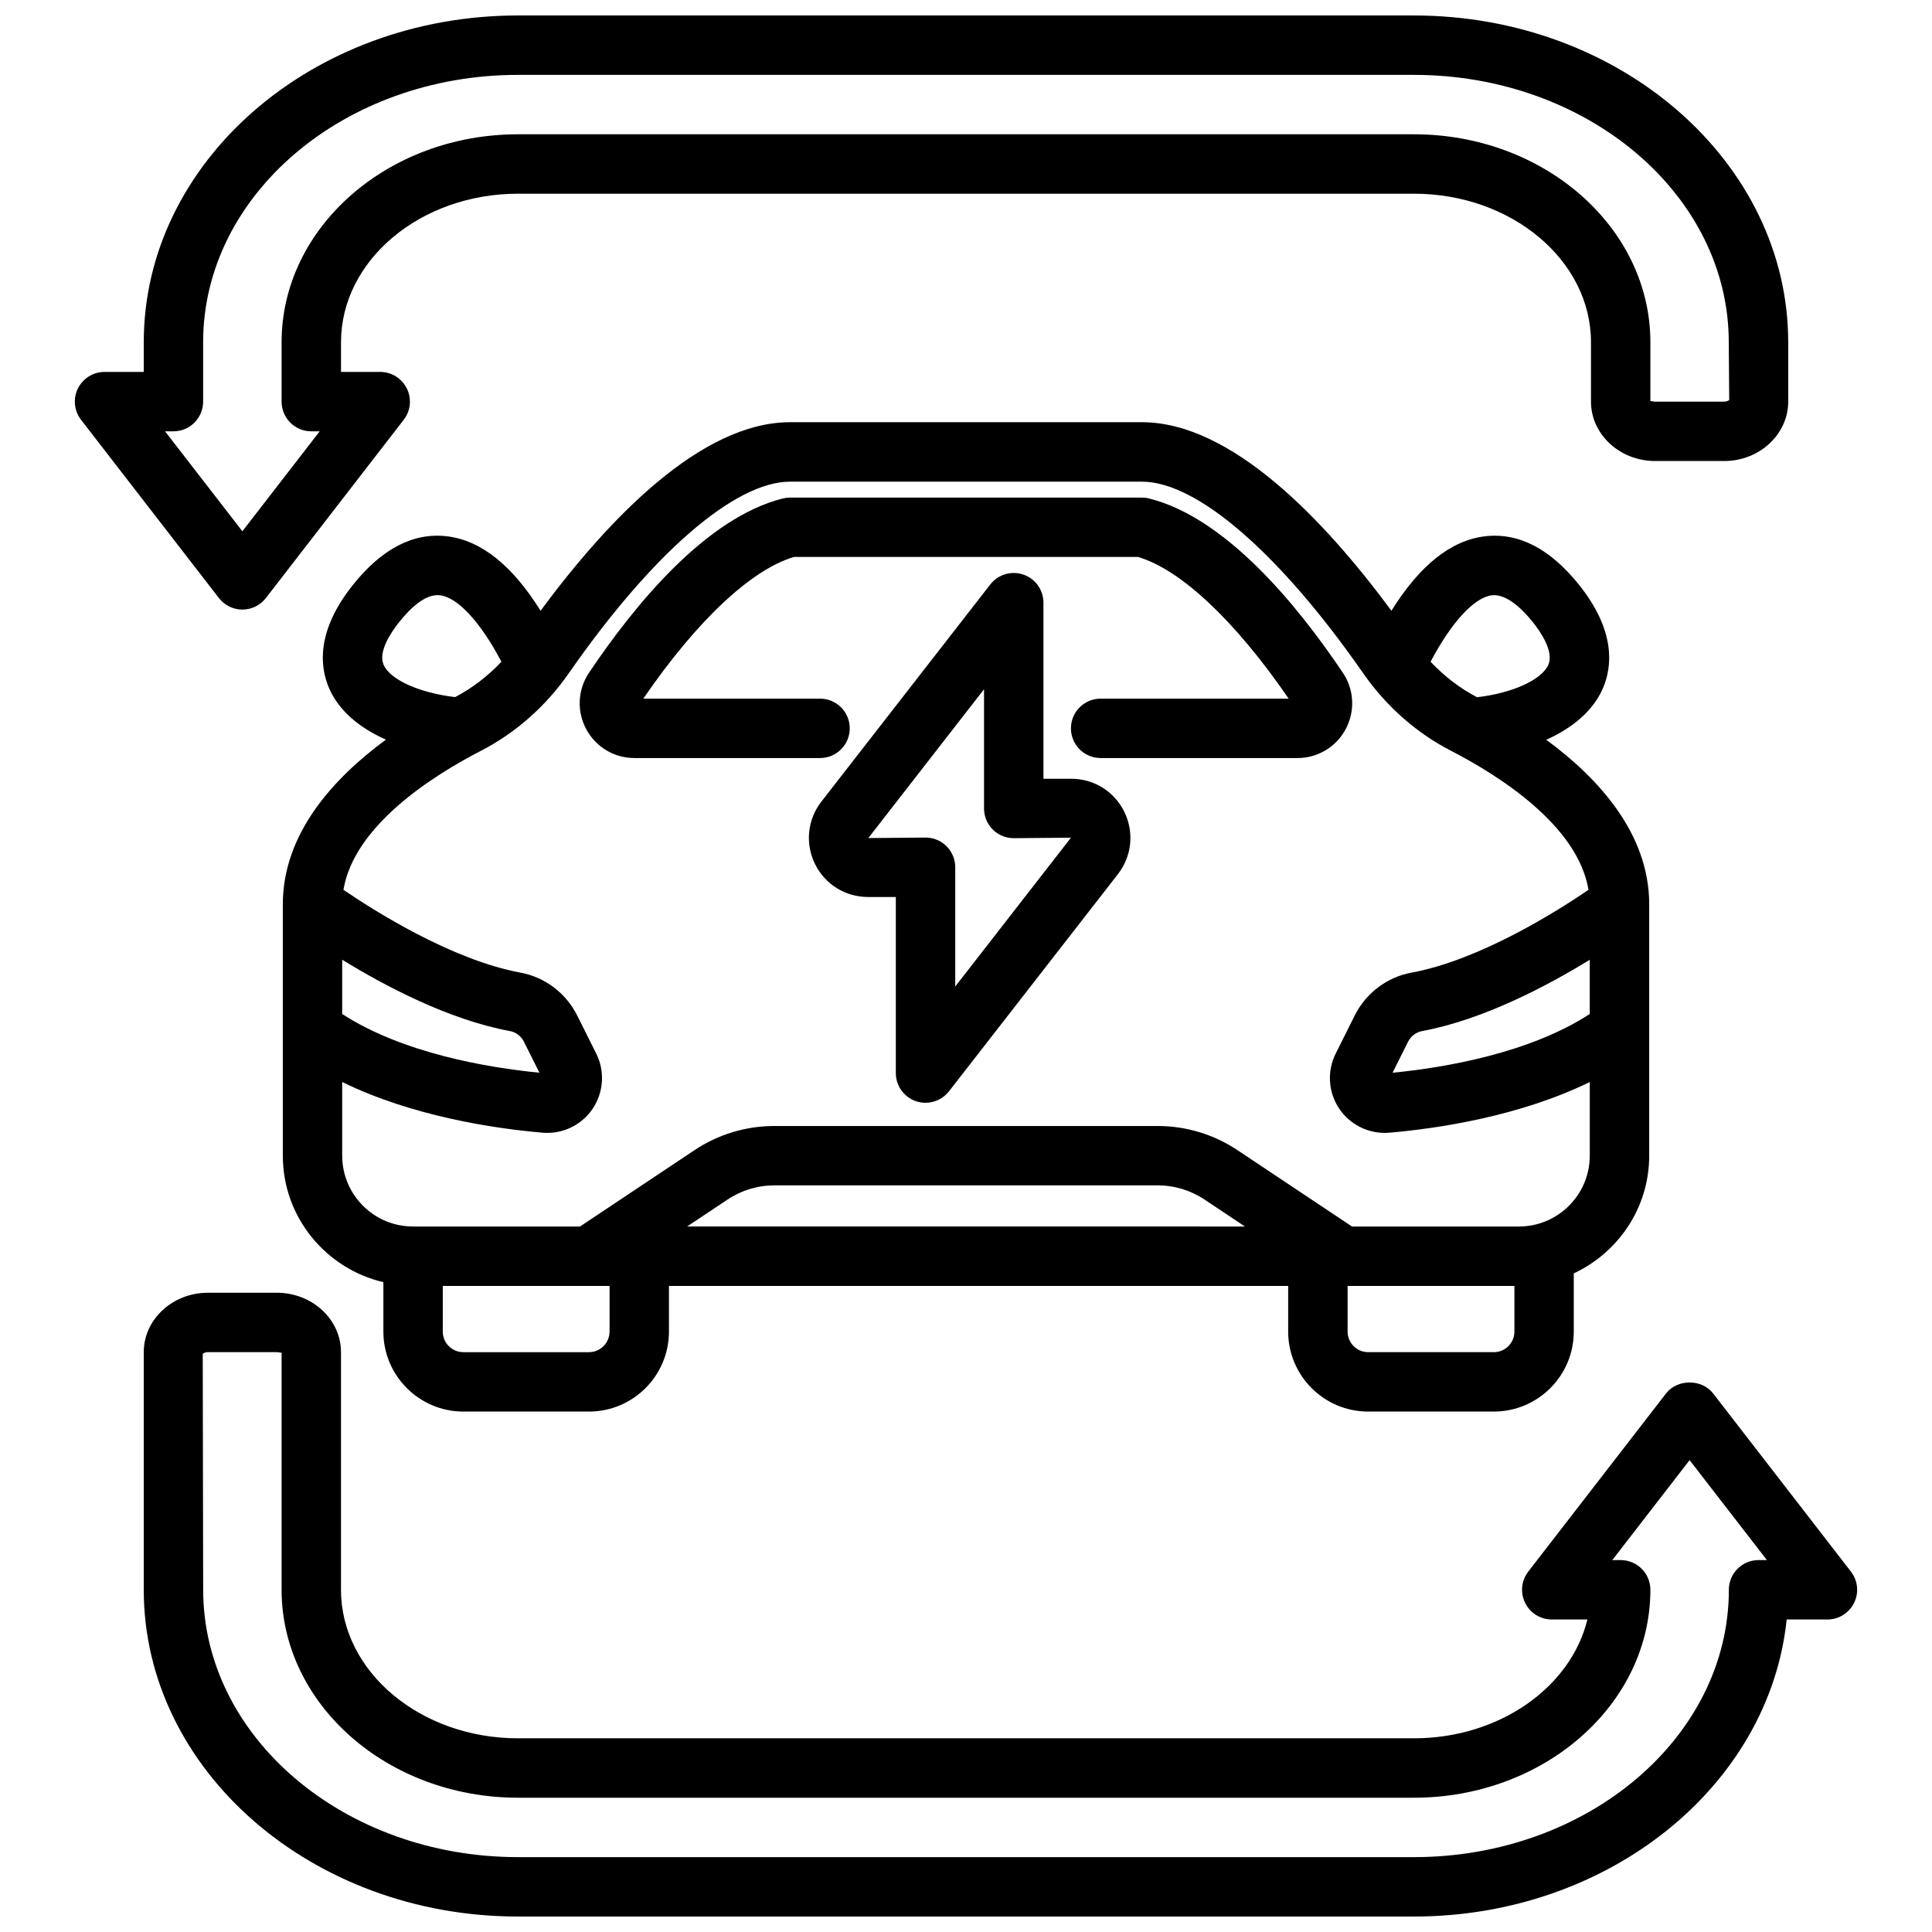
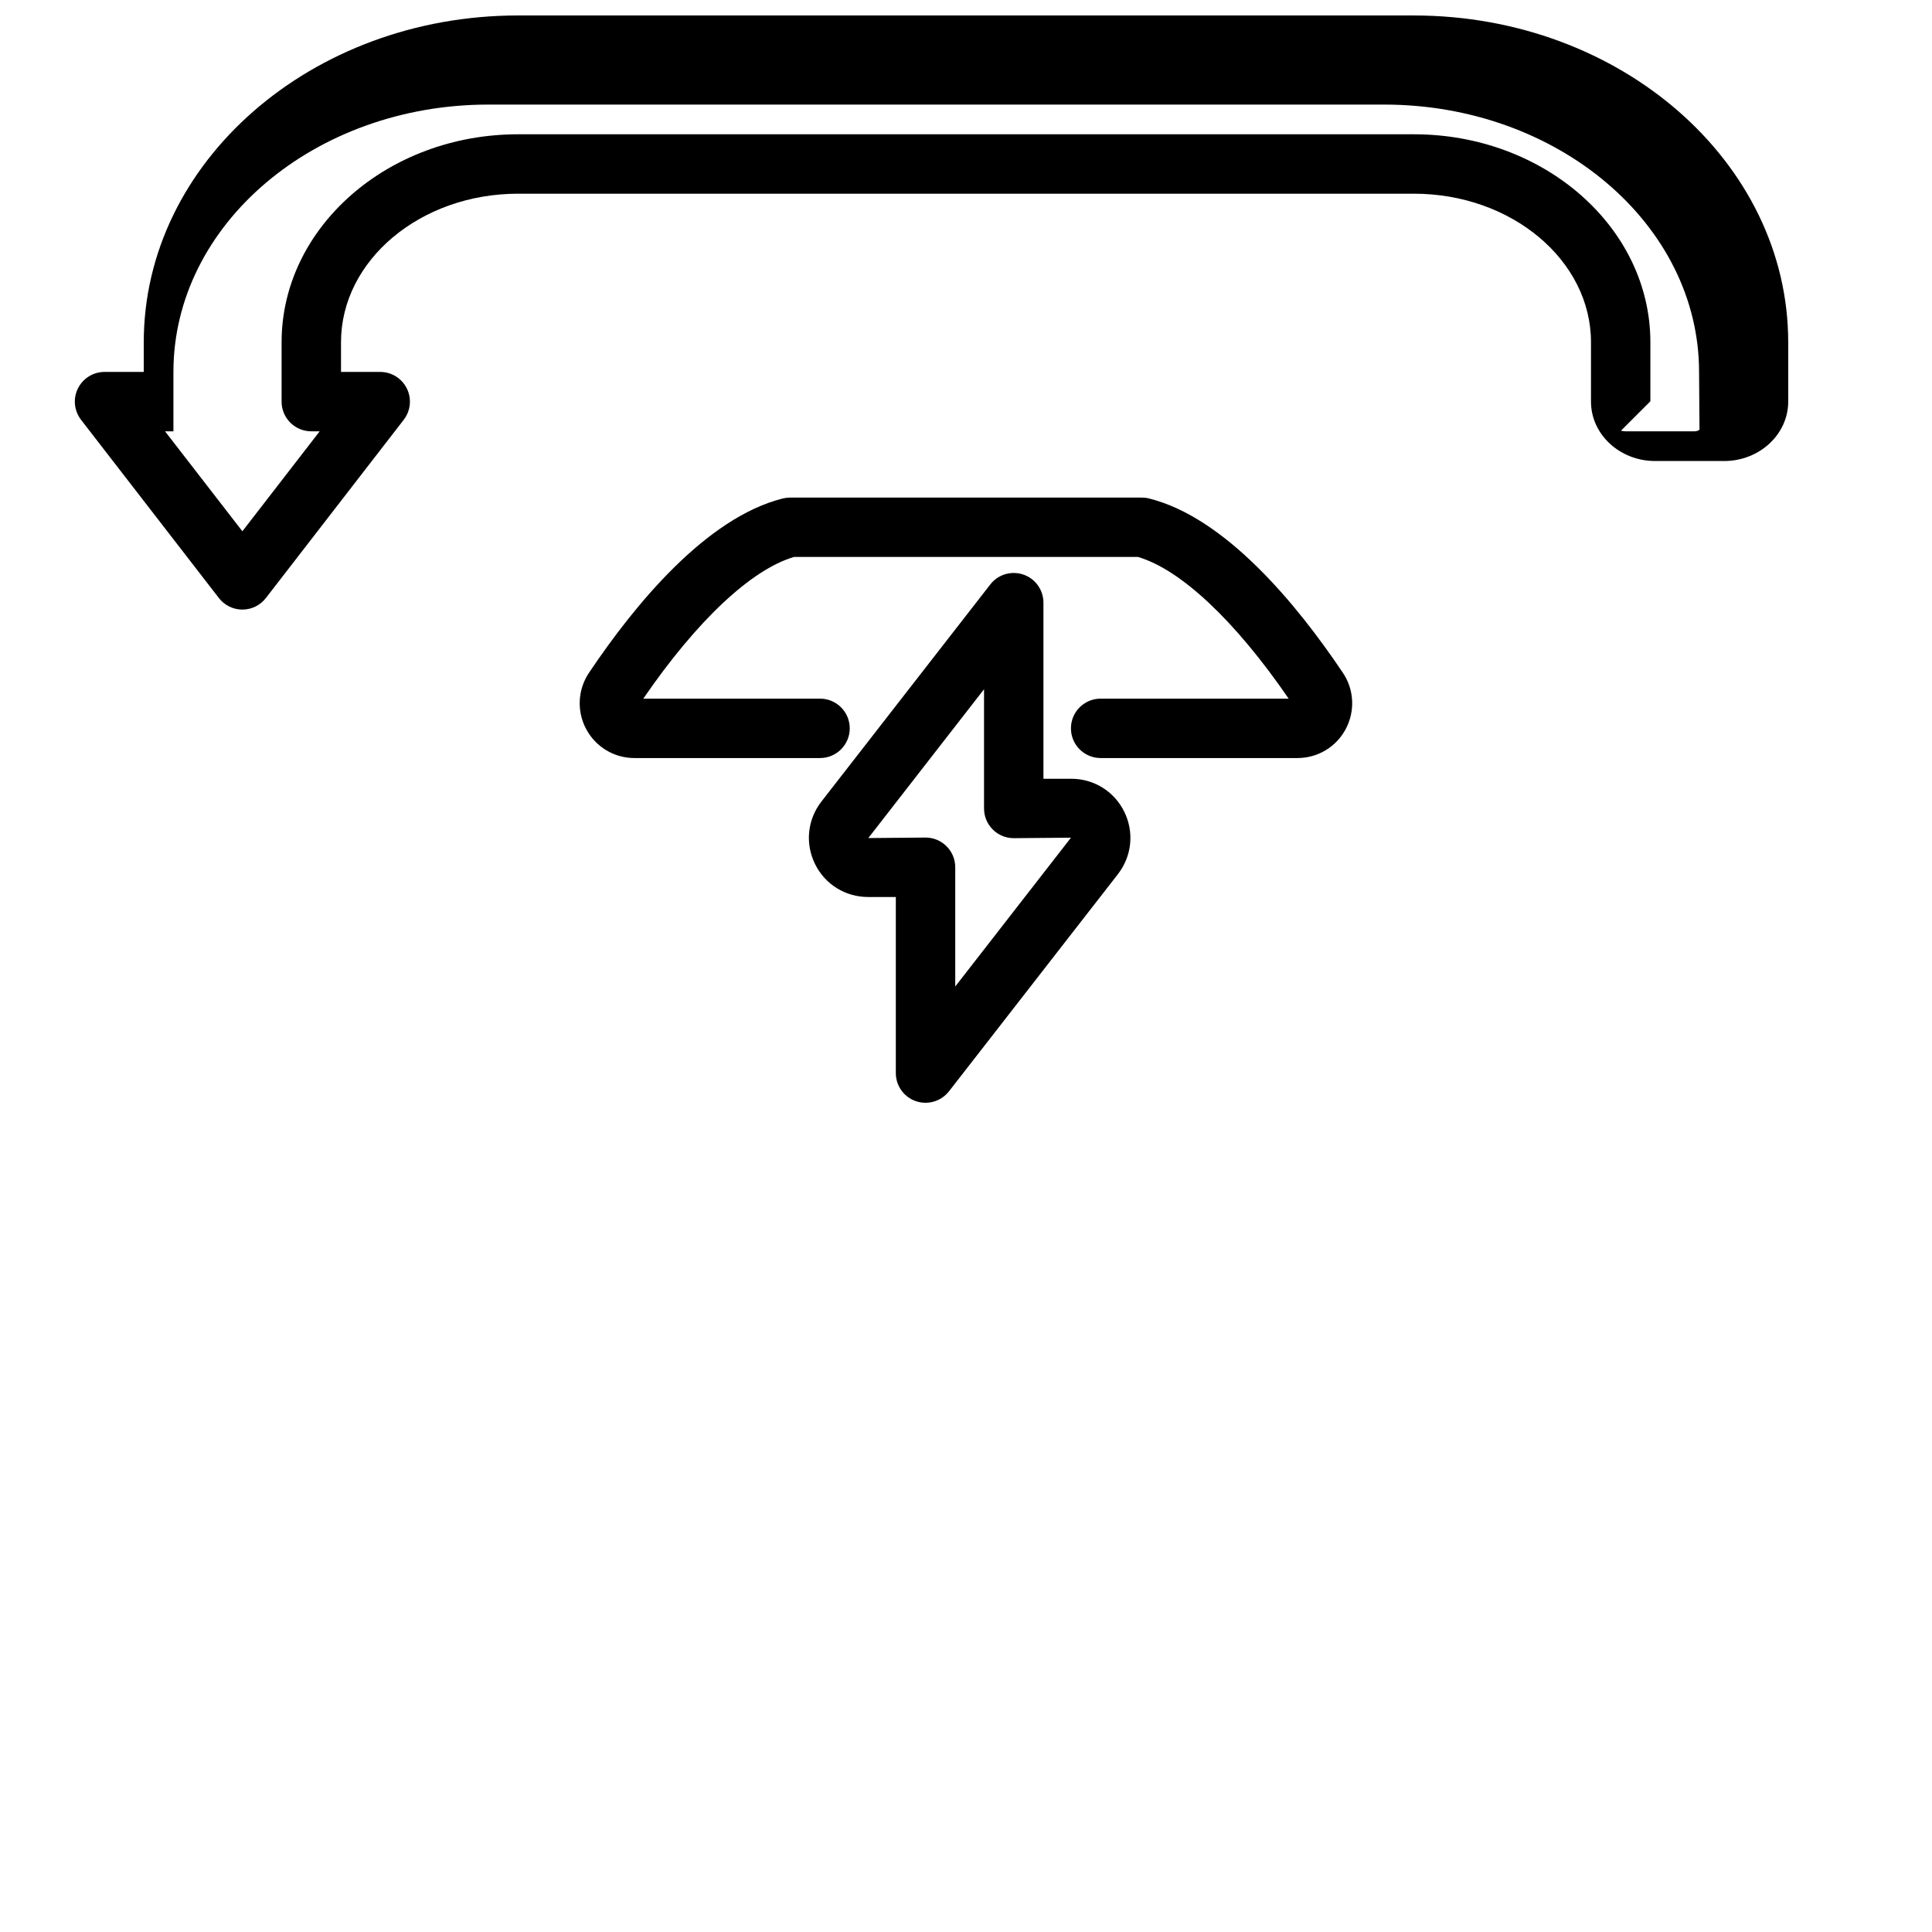
<svg xmlns="http://www.w3.org/2000/svg" width="800px" height="800px" version="1.1" viewBox="144 144 512 512">
  <defs>
    <clipPath id="b">
      <path d="m163 148.09h455v157.91h-455z" />
    </clipPath>
    <clipPath id="a">
-       <path d="m182 486h455v165.9h-455z" />
-     </clipPath>
+       </clipPath>
  </defs>
  <path d="m427.88 350.38h-7.359v-46.664c0-3.363-2.133-6.359-5.312-7.445-3.188-1.086-6.707-0.047-8.77 2.613l-44.762 57.543c-3.699 4.762-4.352 11.082-1.707 16.508 2.644 5.414 8.039 8.777 14.066 8.777h7.367v46.664c0 3.363 2.133 6.359 5.312 7.445 0.836 0.285 1.699 0.426 2.559 0.426 2.387 0 4.691-1.086 6.219-3.039l44.762-57.543c3.699-4.762 4.352-11.082 1.707-16.508-2.644-5.414-8.039-8.777-14.074-8.777zm-30.73 55.051v-31.598c0-4.352-3.527-7.871-7.871-7.871l-15.168 0.133 30.668-39.438v31.598c0 4.352 3.527 7.871 7.871 7.871l15.168-0.133z" />
-   <path d="m506.58 518.08h33.297c11.684 0 21.191-9.508 21.191-21.191v-15.43c11.77-5.504 19.988-17.375 19.988-31.195v-66.613c0-18.719-13.406-33.41-27.285-43.609 7.195-3.211 12.5-7.848 14.996-13.594 2.512-5.769 3.457-15.223-6.281-27.434-7.684-9.621-16.082-13.957-24.992-12.887-9.012 1.086-17.301 7.754-24.75 19.727-17.988-24.332-42.523-49.965-66.117-49.965h-93.254c-23.594 0-48.121 25.633-66.117 49.965-7.445-11.965-15.734-18.633-24.75-19.727-8.902-1.078-17.312 3.266-24.992 12.895-9.738 12.211-8.793 21.656-6.273 27.426 2.488 5.723 7.762 10.344 15.035 13.562-13.902 10.203-27.324 24.906-27.324 43.641v66.613c0 16.32 11.406 29.945 26.648 33.527v13.098c0 11.684 9.508 21.191 21.191 21.191h33.297c11.684 0 21.191-9.508 21.191-21.191v-12.105h164.1v12.105c0 11.684 9.508 21.191 21.191 21.191zm33.297-15.742h-33.297c-3.008 0-5.449-2.449-5.449-5.449v-12.105h44.203v12.105c0 3.008-2.449 5.449-5.449 5.449zm25.434-89.621c-15.988 10.398-38.52 14.234-52.27 15.57l4.094-8.188c0.754-1.512 2.133-2.559 3.769-2.859 16.238-3.008 33.227-12.027 44.398-18.895v14.367zm-25.938-110.96c3.832-0.426 8.023 3.59 10.809 7.07 2.195 2.754 5.652 7.887 4.148 11.344-1.77 4.07-9.809 7.574-18.902 8.598-4.606-2.41-8.699-5.59-12.312-9.398 5.496-10.422 11.539-17.043 16.262-17.617zm-289.56 7.078c2.785-3.496 6.887-7.574 10.809-7.078 4.731 0.574 10.777 7.195 16.262 17.617-3.598 3.793-7.676 6.957-12.266 9.367-9.398-1.109-17.215-4.566-18.957-8.566-1.504-3.457 1.953-8.598 4.141-11.336zm-15.129 89.504c11.172 6.863 28.16 15.895 44.414 18.895 1.637 0.301 3.008 1.348 3.762 2.859l4.094 8.188c-13.746-1.34-36.273-5.172-52.27-15.57zm0 51.926v-19.523c18.461 9.055 40.227 12.328 53.074 13.43 0.426 0.039 0.844 0.055 1.266 0.055 4.777 0 9.297-2.363 12.004-6.352 2.953-4.344 3.328-9.973 0.977-14.68l-5.07-10.133c-2.953-5.894-8.559-10.125-14.996-11.305-18.277-3.379-38.879-16.461-46.918-21.945 2.816-17.051 23.688-30.277 36.496-36.879 9.133-4.707 17.152-11.793 23.207-20.5 22.129-31.805 44.043-50.789 58.648-50.789h93.254c14.594 0 36.52 18.988 58.641 50.781 6.062 8.715 14.082 15.809 23.207 20.508 12.816 6.606 33.676 19.828 36.496 36.879-8.039 5.488-28.629 18.57-46.91 21.945-6.445 1.172-12.059 5.406-15.012 11.305l-5.07 10.133c-2.356 4.715-1.977 10.336 0.977 14.68 2.715 3.992 7.227 6.352 12.004 6.352 0.418 0 0.836-0.016 1.258-0.055 12.863-1.102 34.621-4.375 53.09-13.43v19.523c0 10.352-8.422 18.773-18.773 18.773h-44.242l-30.348-20.23c-6.289-4.195-13.609-6.406-21.176-6.406h-101.54c-7.566 0-14.895 2.211-21.176 6.406l-30.348 20.23h-44.242c-10.352 0-18.773-8.414-18.773-18.773zm239.23 18.773-147.82-0.004 10.707-7.133c3.691-2.465 7.988-3.769 12.438-3.769h101.54c4.449 0 8.746 1.301 12.445 3.769l10.699 7.133zm-168.38 27.852c0 3.008-2.449 5.449-5.449 5.449h-33.297c-3.008 0-5.449-2.449-5.449-5.449v-12.105h44.203v12.105z" />
  <path d="m361.32 344.89c4.344 0 7.871-3.519 7.871-7.871 0-4.352-3.527-7.871-7.871-7.871h-46.84c14.16-20.641 28.59-34.211 39.941-37.551h91.148c11.344 3.336 25.758 16.895 39.941 37.551h-49.828c-4.344 0-7.871 3.519-7.871 7.871 0 4.352 3.527 7.871 7.871 7.871h52.168c5.383 0 10.289-2.961 12.801-7.715 2.527-4.777 2.203-10.523-0.812-14.934-12.258-18.246-31.102-41.066-51.309-46.137-0.629-0.164-1.273-0.234-1.922-0.234h-93.254c-0.645 0-1.289 0.078-1.922 0.234-20.207 5.078-39.055 27.891-51.277 46.09-3.039 4.457-3.363 10.203-0.836 14.98 2.519 4.754 7.422 7.715 12.801 7.715z" />
  <g clip-path="url(#b)">
-     <path d="m600.89 266.18c9.375 0 17.004-7.062 17.004-15.742v-15.742c0-47.742-44.492-86.594-99.188-86.594l-237.42-0.004c-54.695 0-99.188 38.848-99.188 86.594v7.871h-10.391c-3 0-5.738 1.707-7.07 4.41-1.324 2.691-0.992 5.902 0.844 8.281l36.527 47.23c1.488 1.93 3.785 3.062 6.227 3.062 2.441 0 4.738-1.133 6.227-3.062l36.527-47.23c1.836-2.379 2.164-5.59 0.836-8.281-1.324-2.699-4.062-4.41-7.062-4.41h-10.391v-7.871c0-21.703 21.051-39.359 46.918-39.359h237.42c25.867 0 46.918 17.656 46.918 39.359v15.742c0 8.684 7.629 15.742 17.004 15.742h18.262zm-19.523-15.832v-15.656c0-30.379-28.109-55.105-62.66-55.105h-237.42c-34.551 0-62.66 24.727-62.66 55.105v15.742c0 4.352 3.527 7.871 7.871 7.871h2.219l-20.484 26.488-20.492-26.488h2.219c4.344 0 7.871-3.519 7.871-7.871v-15.742c0-39.07 37.43-70.848 83.445-70.848h237.42c46.012 0 83.445 31.781 83.445 70.848l0.117 15.289c-0.062 0.094-0.527 0.457-1.379 0.457h-18.262c-0.77 0-1.211-0.293-1.258-0.086z" />
+     <path d="m600.89 266.18c9.375 0 17.004-7.062 17.004-15.742v-15.742c0-47.742-44.492-86.594-99.188-86.594l-237.42-0.004c-54.695 0-99.188 38.848-99.188 86.594v7.871h-10.391c-3 0-5.738 1.707-7.07 4.41-1.324 2.691-0.992 5.902 0.844 8.281l36.527 47.23c1.488 1.93 3.785 3.062 6.227 3.062 2.441 0 4.738-1.133 6.227-3.062l36.527-47.23c1.836-2.379 2.164-5.59 0.836-8.281-1.324-2.699-4.062-4.41-7.062-4.41h-10.391v-7.871c0-21.703 21.051-39.359 46.918-39.359h237.42c25.867 0 46.918 17.656 46.918 39.359v15.742c0 8.684 7.629 15.742 17.004 15.742h18.262zm-19.523-15.832v-15.656c0-30.379-28.109-55.105-62.66-55.105h-237.42c-34.551 0-62.66 24.727-62.66 55.105v15.742c0 4.352 3.527 7.871 7.871 7.871h2.219l-20.484 26.488-20.492-26.488h2.219v-15.742c0-39.07 37.43-70.848 83.445-70.848h237.42c46.012 0 83.445 31.781 83.445 70.848l0.117 15.289c-0.062 0.094-0.527 0.457-1.379 0.457h-18.262c-0.77 0-1.211-0.293-1.258-0.086z" />
  </g>
  <g clip-path="url(#a)">
-     <path d="m281.29 651.9h237.42c51.656 0 94.211-34.645 98.777-78.719h10.801c3 0 5.738-1.707 7.07-4.41 1.324-2.691 0.992-5.902-0.844-8.281l-36.527-47.23c-2.984-3.856-9.469-3.856-12.453 0l-36.527 47.23c-1.836 2.379-2.164 5.59-0.836 8.281 1.324 2.699 4.062 4.41 7.062 4.41h9.445c-4.359 17.941-23.316 31.488-45.973 31.488h-237.42c-25.867 0-46.918-17.656-46.918-39.359v-62.977c0-8.684-7.629-15.742-17.004-15.742h-18.262c-9.375 0-17.004 7.062-17.004 15.742v62.977c0 47.742 44.492 86.594 99.188 86.594zm-83.562-149.11c0.062-0.094 0.527-0.457 1.379-0.457h18.262c0.762 0 1.219 0.293 1.258 0.086v62.891c0 30.379 28.109 55.105 62.66 55.105h237.42c34.551 0 62.66-24.727 62.66-55.105 0-4.352-3.527-7.871-7.871-7.871h-2.219l20.484-26.488 20.492 26.488h-2.219c-4.344 0-7.871 3.519-7.871 7.871 0 39.07-37.43 70.848-83.445 70.848h-237.43c-46.012 0-83.445-31.781-83.445-70.848z" />
-   </g>
+     </g>
</svg>